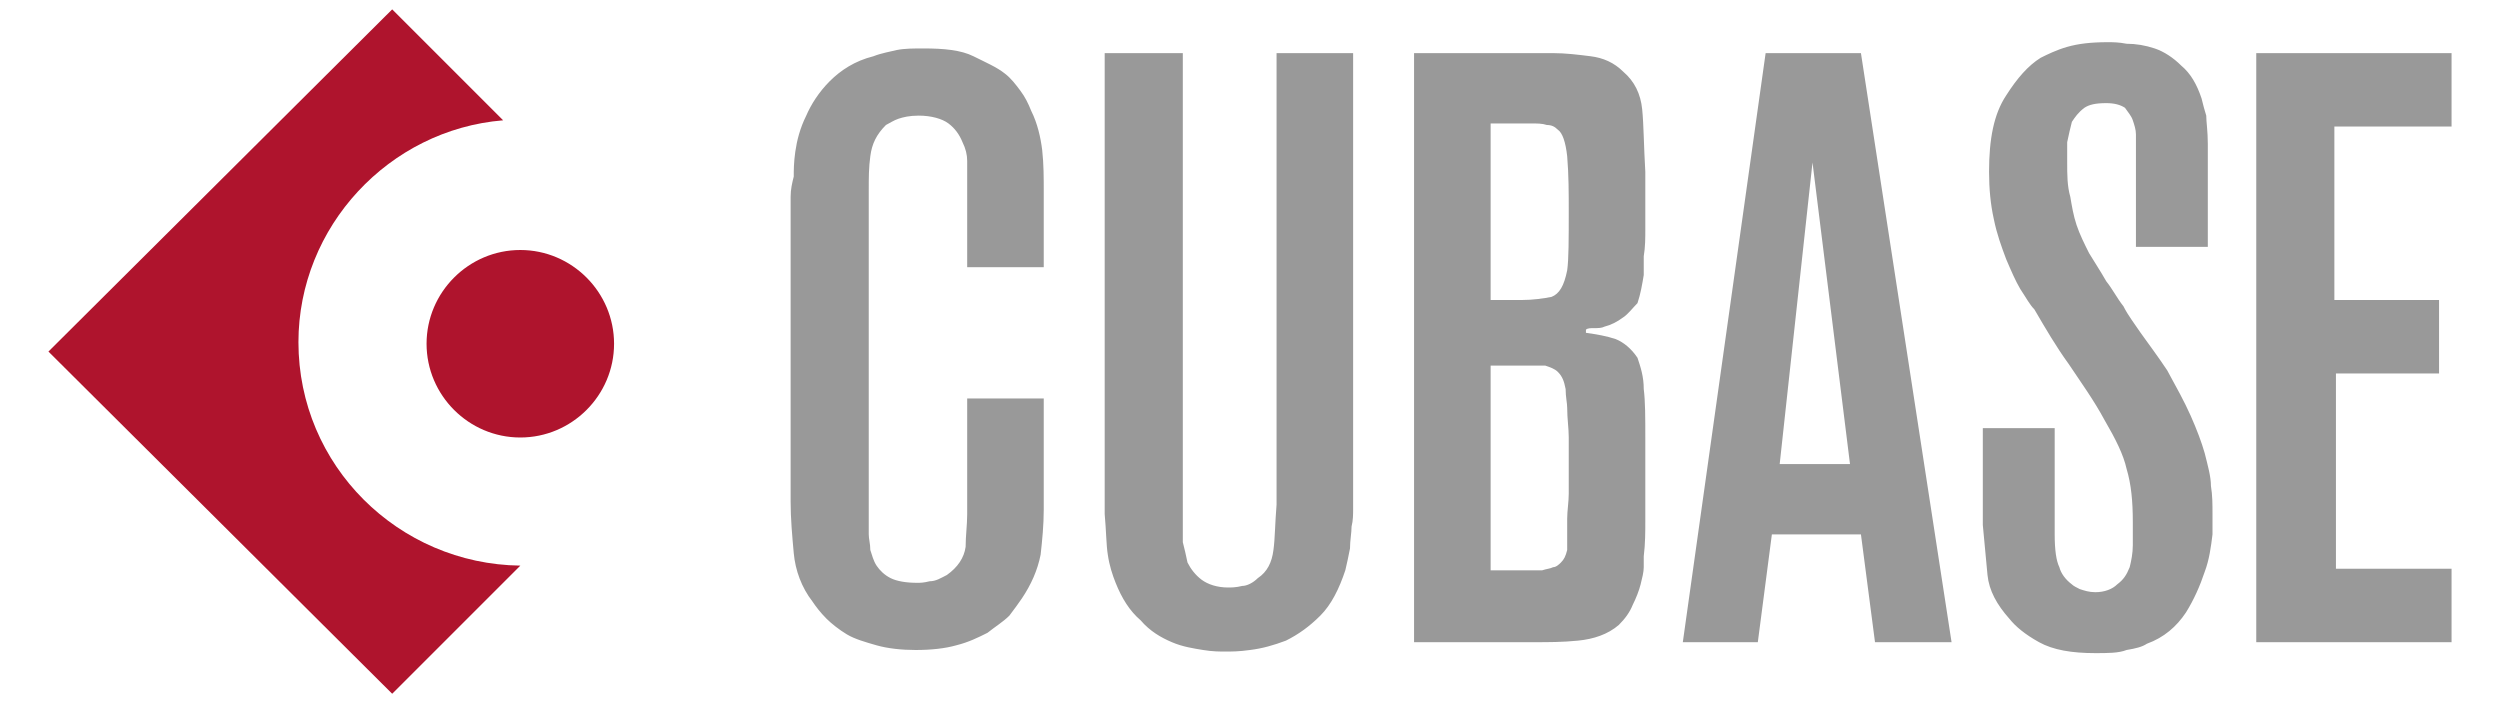
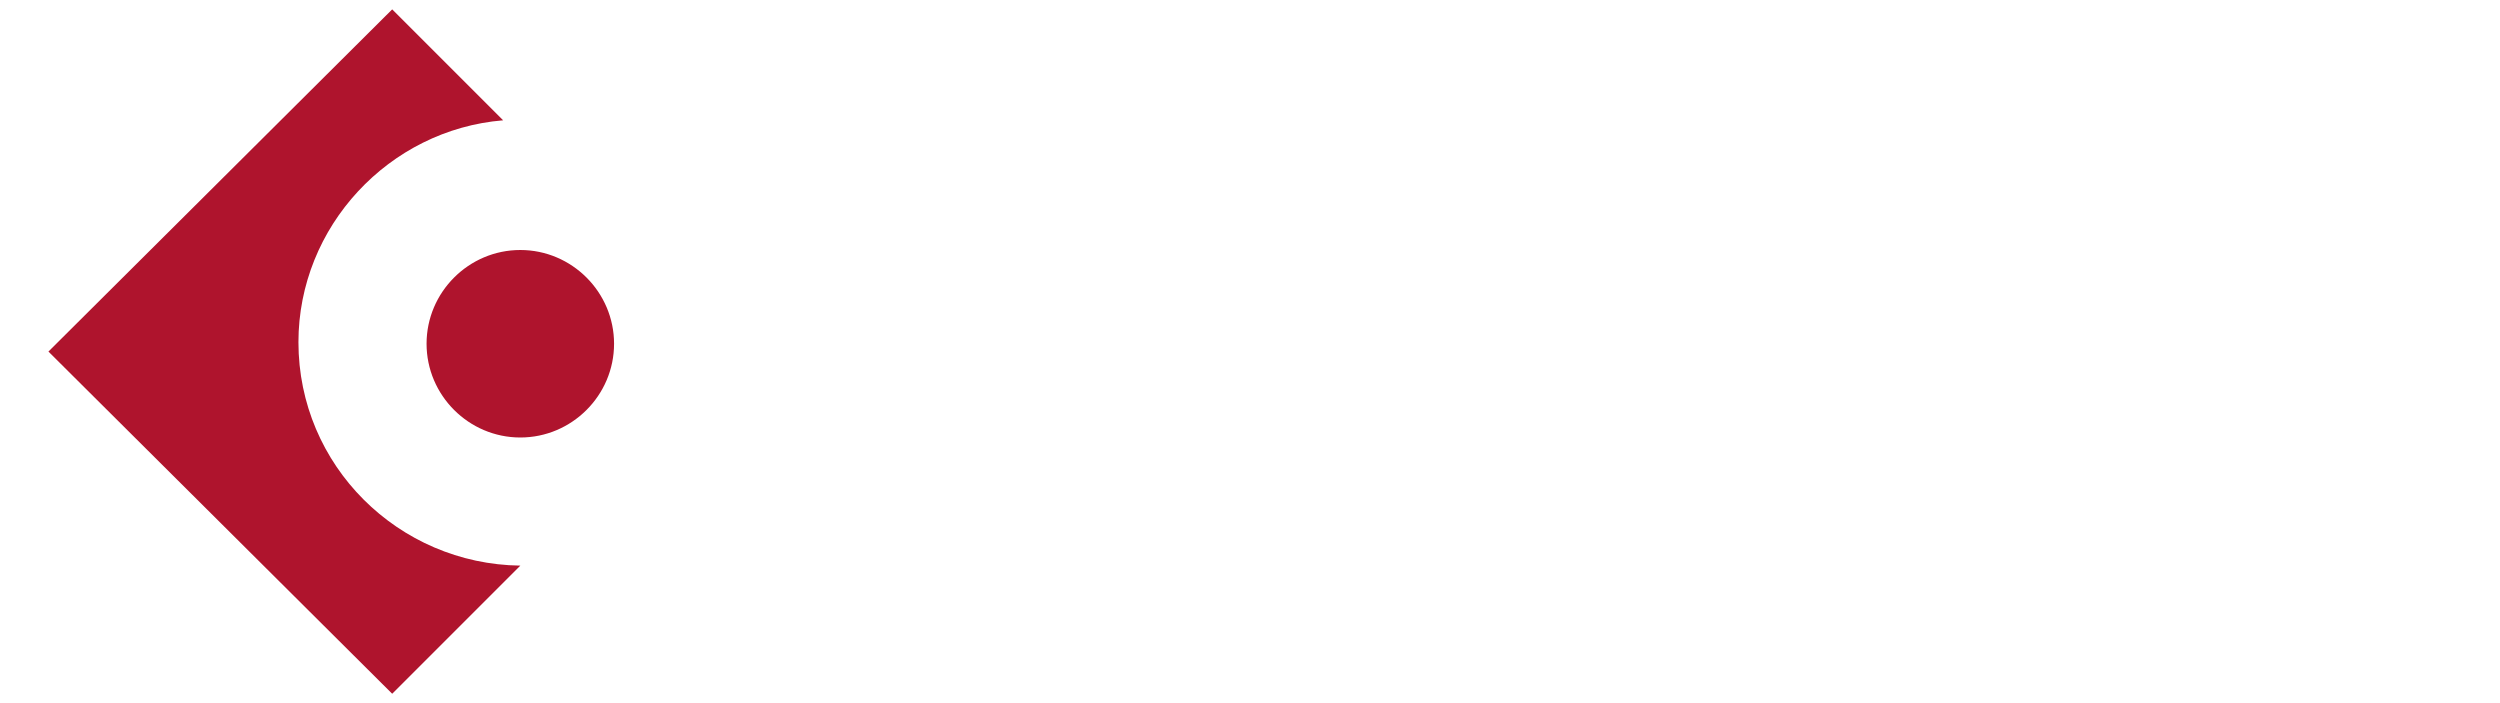
<svg xmlns="http://www.w3.org/2000/svg" xml:space="preserve" width="160px" height="45px" version="1.1" shape-rendering="geometricPrecision" text-rendering="geometricPrecision" image-rendering="optimizeQuality" fill-rule="evenodd" clip-rule="evenodd" viewBox="0 0 1600 450">
  <g id="Ebene_x0020_1">
-     <rect fill="none" width="1600" height="450" />
    <g id="_615042286944">
-       <path id="path2997" fill="#999999" d="M668 171l-49 0 0 -58c0,-2 0,-5 0,-10 0,-4 -1,-8 -3,-12 -2,-5 -5,-9 -9,-12 -4,-3 -11,-5 -19,-5 -6,0 -10,1 -13,2 -3,1 -6,3 -8,4 -6,6 -9,12 -10,20 -1,7 -1,14 -1,21l0 209c0,2 0,4 0,6 0,2 0,4 0,6 0,3 1,6 1,10 1,3 2,7 4,10 2,3 5,6 9,8 4,2 10,3 17,3 2,0 4,0 8,-1 4,0 7,-2 11,-4 7,-5 11,-11 12,-18 0,-7 1,-14 1,-21l0 -74 49 0 0 71c0,10 -1,20 -2,29 -2,10 -6,19 -12,28 -2,3 -5,7 -8,11 -4,4 -9,7 -14,11 -6,3 -12,6 -20,8 -7,2 -16,3 -26,3 -9,0 -18,-1 -25,-3 -7,-2 -14,-4 -19,-7 -5,-3 -10,-7 -13,-10 -4,-4 -7,-8 -9,-11 -7,-9 -11,-20 -12,-31 -1,-11 -2,-22 -2,-33l0 -182c0,-5 0,-9 0,-13 0,-5 1,-9 2,-13 0,-4 0,-9 1,-16 1,-7 3,-15 7,-23 3,-7 8,-15 15,-22 7,-7 16,-13 28,-16 5,-2 11,-3 15,-4 5,-1 11,-1 17,-1 13,0 24,1 32,5 8,4 15,7 20,11 4,3 7,7 10,11 3,4 5,8 7,13 4,8 6,17 7,25 1,9 1,18 1,27l0 48 0 0zm89 -137l0 292c0,2 0,4 0,6 0,2 0,4 0,6 0,2 0,5 0,9 1,4 2,8 3,13 2,4 5,8 9,11 4,3 10,5 17,5 2,0 5,0 9,-1 3,0 7,-2 10,-5 6,-4 9,-10 10,-18 1,-7 1,-17 2,-29l0 -289 49 0 0 286c0,1 0,3 0,6 0,3 0,7 -1,11 0,4 -1,9 -1,14 -1,5 -2,10 -3,14 -4,12 -9,22 -16,29 -7,7 -14,12 -22,16 -8,3 -15,5 -23,6 -7,1 -12,1 -16,1 -3,0 -8,0 -14,-1 -6,-1 -13,-2 -20,-5 -7,-3 -14,-7 -20,-14 -7,-6 -12,-14 -16,-24 -2,-5 -4,-11 -5,-18 -1,-6 -1,-15 -2,-26l0 -295 50 0zm237 0c8,0 16,1 24,2 8,1 15,4 21,10 7,6 11,14 12,24 1,10 1,23 2,40 0,3 0,6 0,9 0,4 0,7 0,10 0,6 0,12 0,18 0,5 0,11 -1,17 0,1 0,5 0,12 -1,6 -2,12 -4,18 -3,3 -6,7 -9,9 -4,3 -8,5 -12,6 -2,1 -4,1 -7,1 -2,0 -4,0 -5,1l0 2c7,1 13,2 19,4 5,2 10,6 14,12 2,6 4,12 4,20 1,8 1,18 1,32 0,5 0,10 0,15 0,4 0,9 0,14 0,8 0,15 0,23 0,7 0,15 -1,23 0,1 0,3 0,7 0,3 -1,7 -2,11 -1,4 -3,9 -5,13 -2,5 -5,9 -9,13 -7,6 -16,9 -26,10 -10,1 -19,1 -28,1l-77 0 0 -377 89 0zm-40 158l20 0c7,0 14,-1 19,-2 5,-2 8,-7 10,-17 1,-7 1,-20 1,-38 0,-11 0,-23 -1,-35 -1,-9 -3,-15 -6,-17 -2,-2 -4,-3 -7,-3 -3,-1 -6,-1 -11,-1l-25 0 0 113zm0 173l25 0c3,0 6,0 8,0 3,-1 5,-1 7,-2 2,0 4,-2 5,-3 2,-2 3,-4 4,-8 0,-1 0,-4 0,-8 0,-3 0,-8 0,-12 0,-5 1,-11 1,-16 0,-6 0,-11 0,-17 0,-6 0,-12 0,-19 0,-6 -1,-12 -1,-19 0,-3 -1,-7 -1,-12 -1,-5 -2,-8 -5,-11 -2,-2 -5,-3 -8,-4 -2,0 -5,0 -7,0l-28 0 0 131zm295 46l-49 0 -9 -69 -57 0 -9 69 -48 0 53 -377 61 0 58 377zm-110 -114l45 0 -24 -193 -21 193zm274 -139l-46 0 0 -66c0,-1 0,-3 0,-6 0,-3 -1,-6 -2,-9 -1,-3 -3,-5 -5,-8 -3,-2 -7,-3 -12,-3 -7,0 -11,1 -14,3 -4,3 -6,6 -8,9 -1,4 -2,8 -3,13 0,5 0,9 0,13 0,8 0,15 2,22 1,6 2,12 4,18 2,6 5,12 8,18 3,5 7,11 11,18 4,5 7,11 11,16 3,6 7,11 11,17 5,7 11,15 17,24 6,11 11,20 15,29 4,9 7,17 9,24 2,8 4,15 4,21 1,6 1,12 1,18 0,2 0,6 0,13 -1,8 -2,16 -5,24 -3,9 -7,18 -12,26 -6,9 -14,16 -25,20 -3,2 -7,3 -13,4 -5,2 -12,2 -20,2 -15,0 -27,-2 -36,-7 -9,-5 -15,-10 -19,-15 -8,-9 -13,-18 -14,-28 -1,-10 -2,-21 -3,-32l0 -62 46 0 0 68c0,10 1,17 3,21 1,4 4,8 8,11 1,1 3,2 5,3 3,1 6,2 10,2 6,0 11,-2 14,-5 4,-3 6,-6 8,-11 1,-4 2,-9 2,-14 0,-6 0,-10 0,-15 0,-13 -1,-24 -4,-34 -2,-9 -7,-19 -14,-31 -7,-13 -15,-24 -23,-36 -8,-11 -15,-23 -22,-35 -3,-3 -5,-7 -9,-13 -3,-5 -6,-12 -9,-19 -3,-8 -6,-16 -8,-26 -2,-9 -3,-19 -3,-30 0,-21 3,-37 11,-49 7,-11 14,-19 22,-24 4,-2 10,-5 17,-7 7,-2 15,-3 26,-3 3,0 7,0 12,1 6,0 12,1 18,3 6,2 12,6 17,11 6,5 10,12 13,21 1,4 2,8 3,11 0,4 1,10 1,18l0 66 0 0zm156 -124l0 47 -75 0 0 111 67 0 0 47 -66 0 0 125 74 0 0 47 -125 0 0 -377 125 0z" />
      <path id="path2999" fill="#AF142D" d="M333 362l-82 82 -220 -219 220 -219 71 71c-73,6 -131,68 -131,142 0,79 64,142 142,143l0 0zm0 -202c-33,0 -60,27 -60,60 0,33 27,60 60,60 33,0 60,-27 60,-60 0,-33 -27,-60 -60,-60z" />
    </g>
  </g>
</svg>